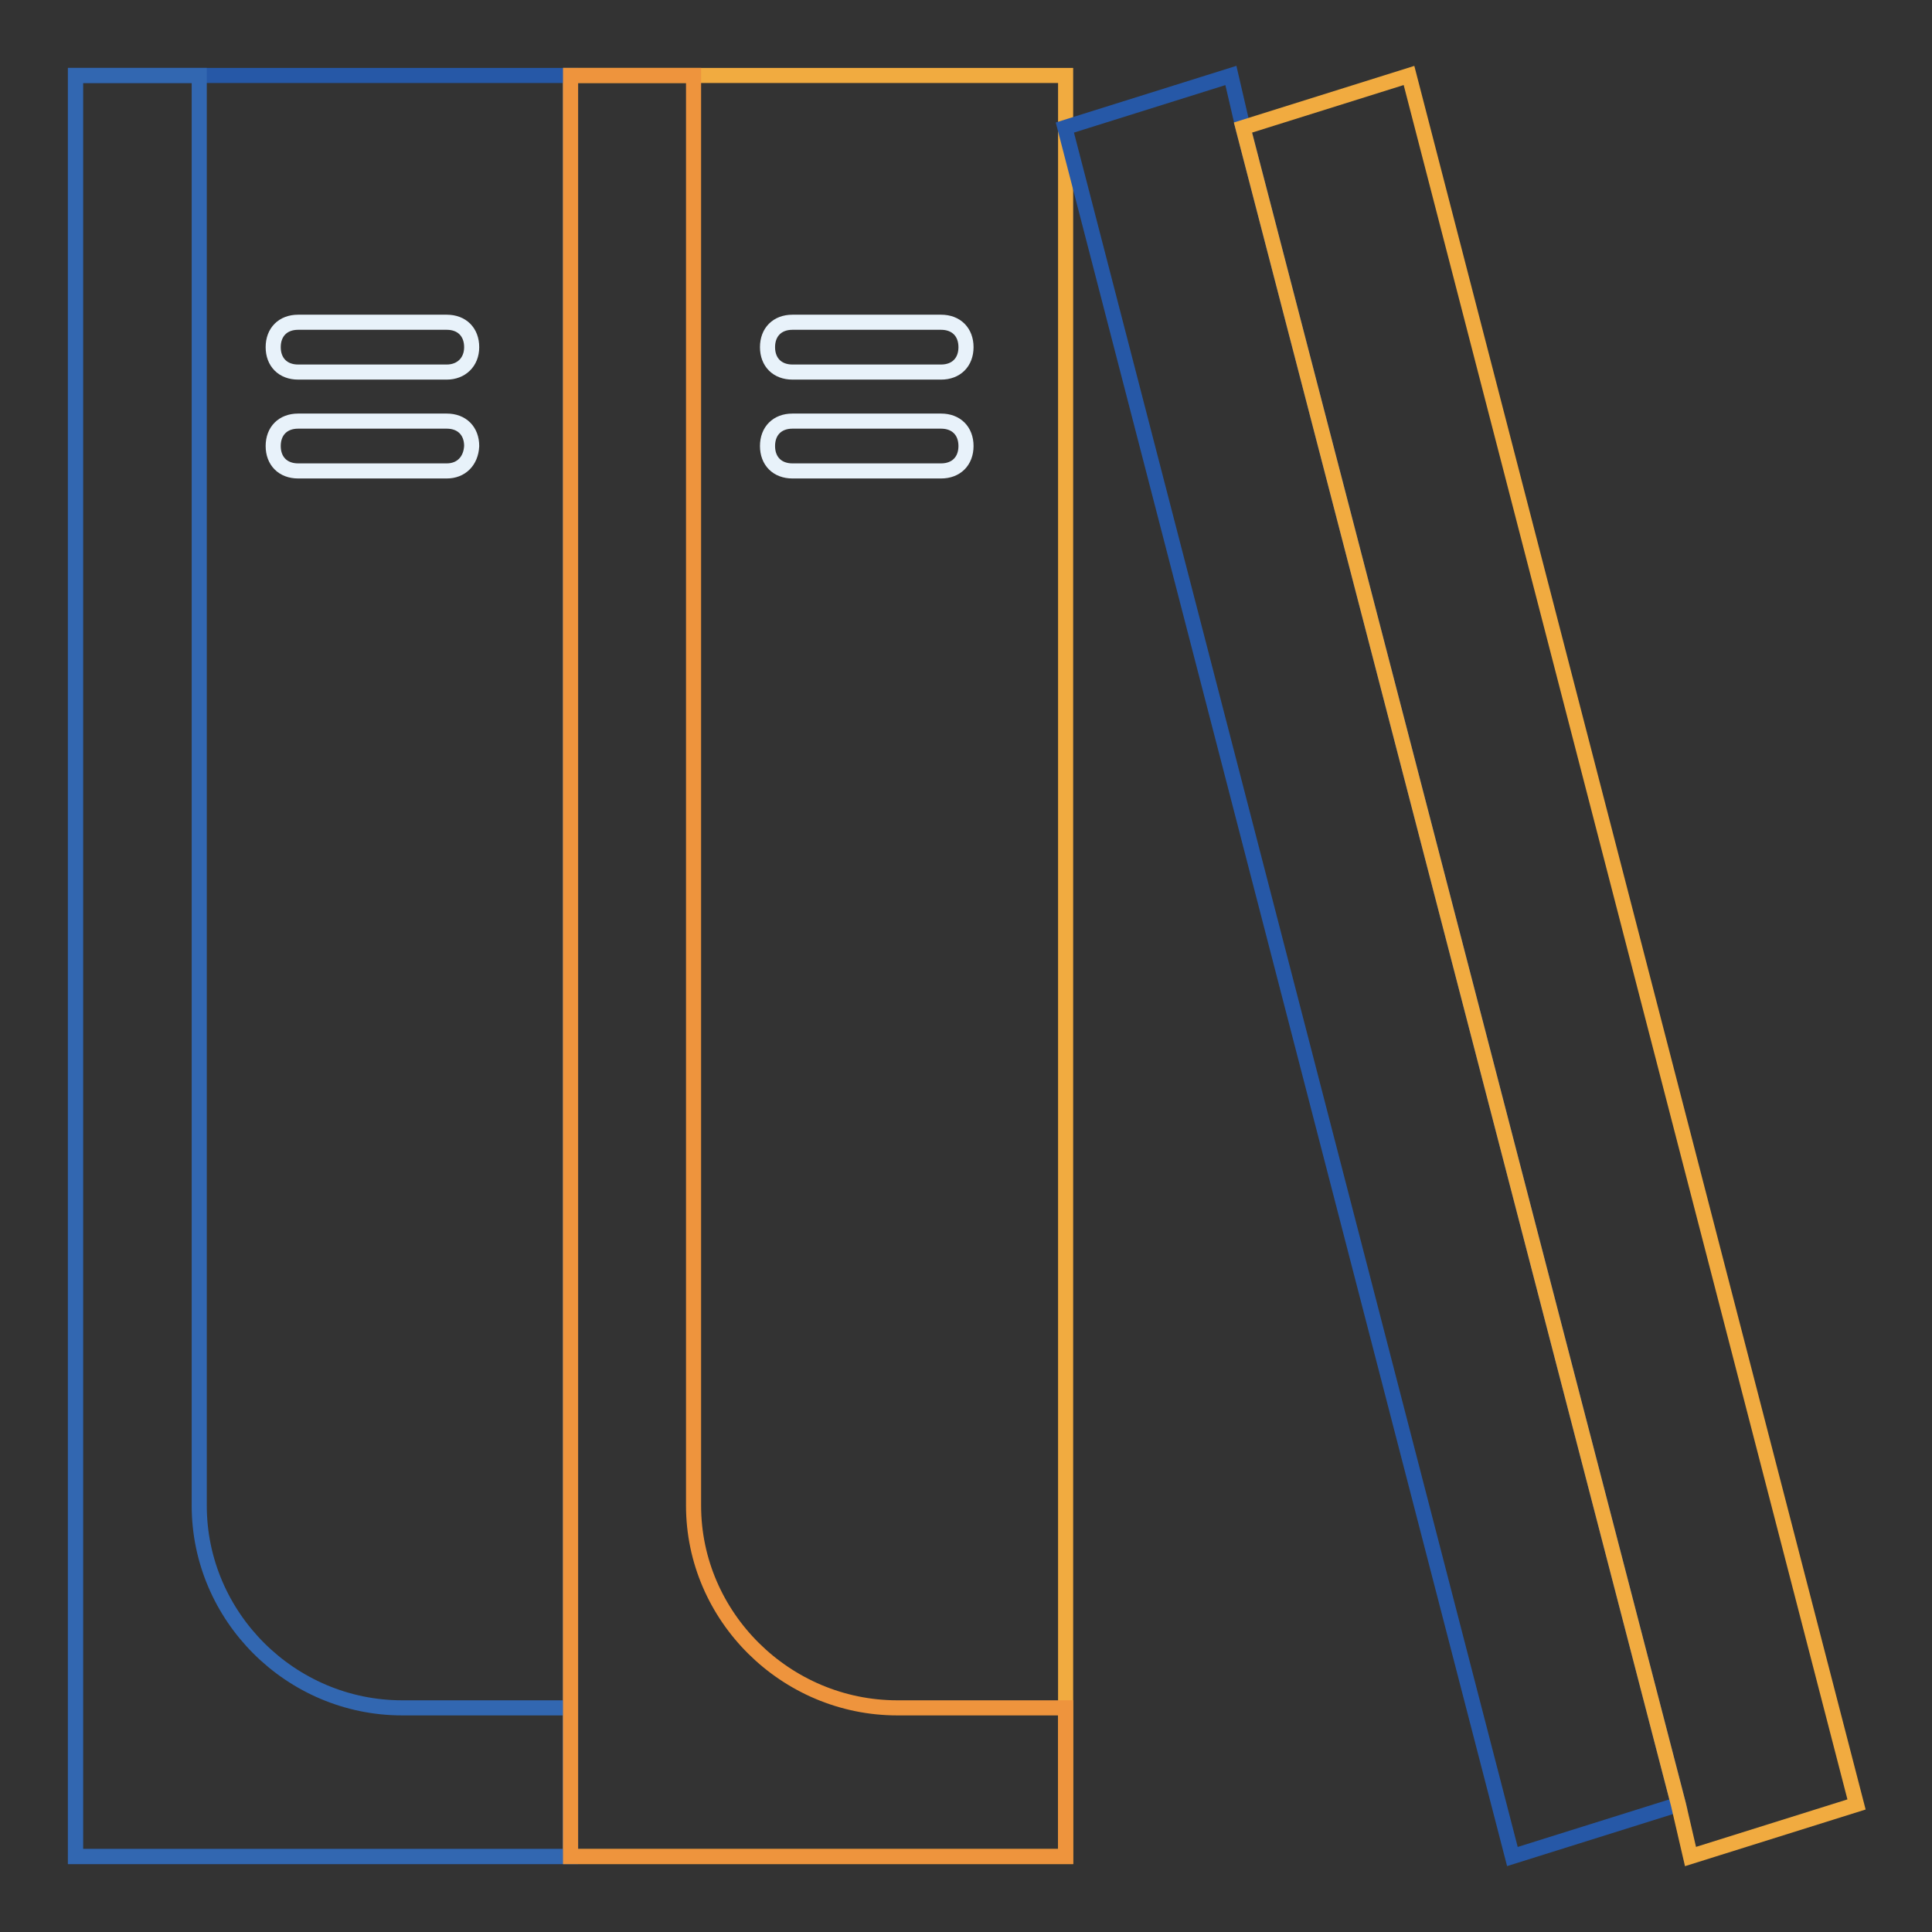
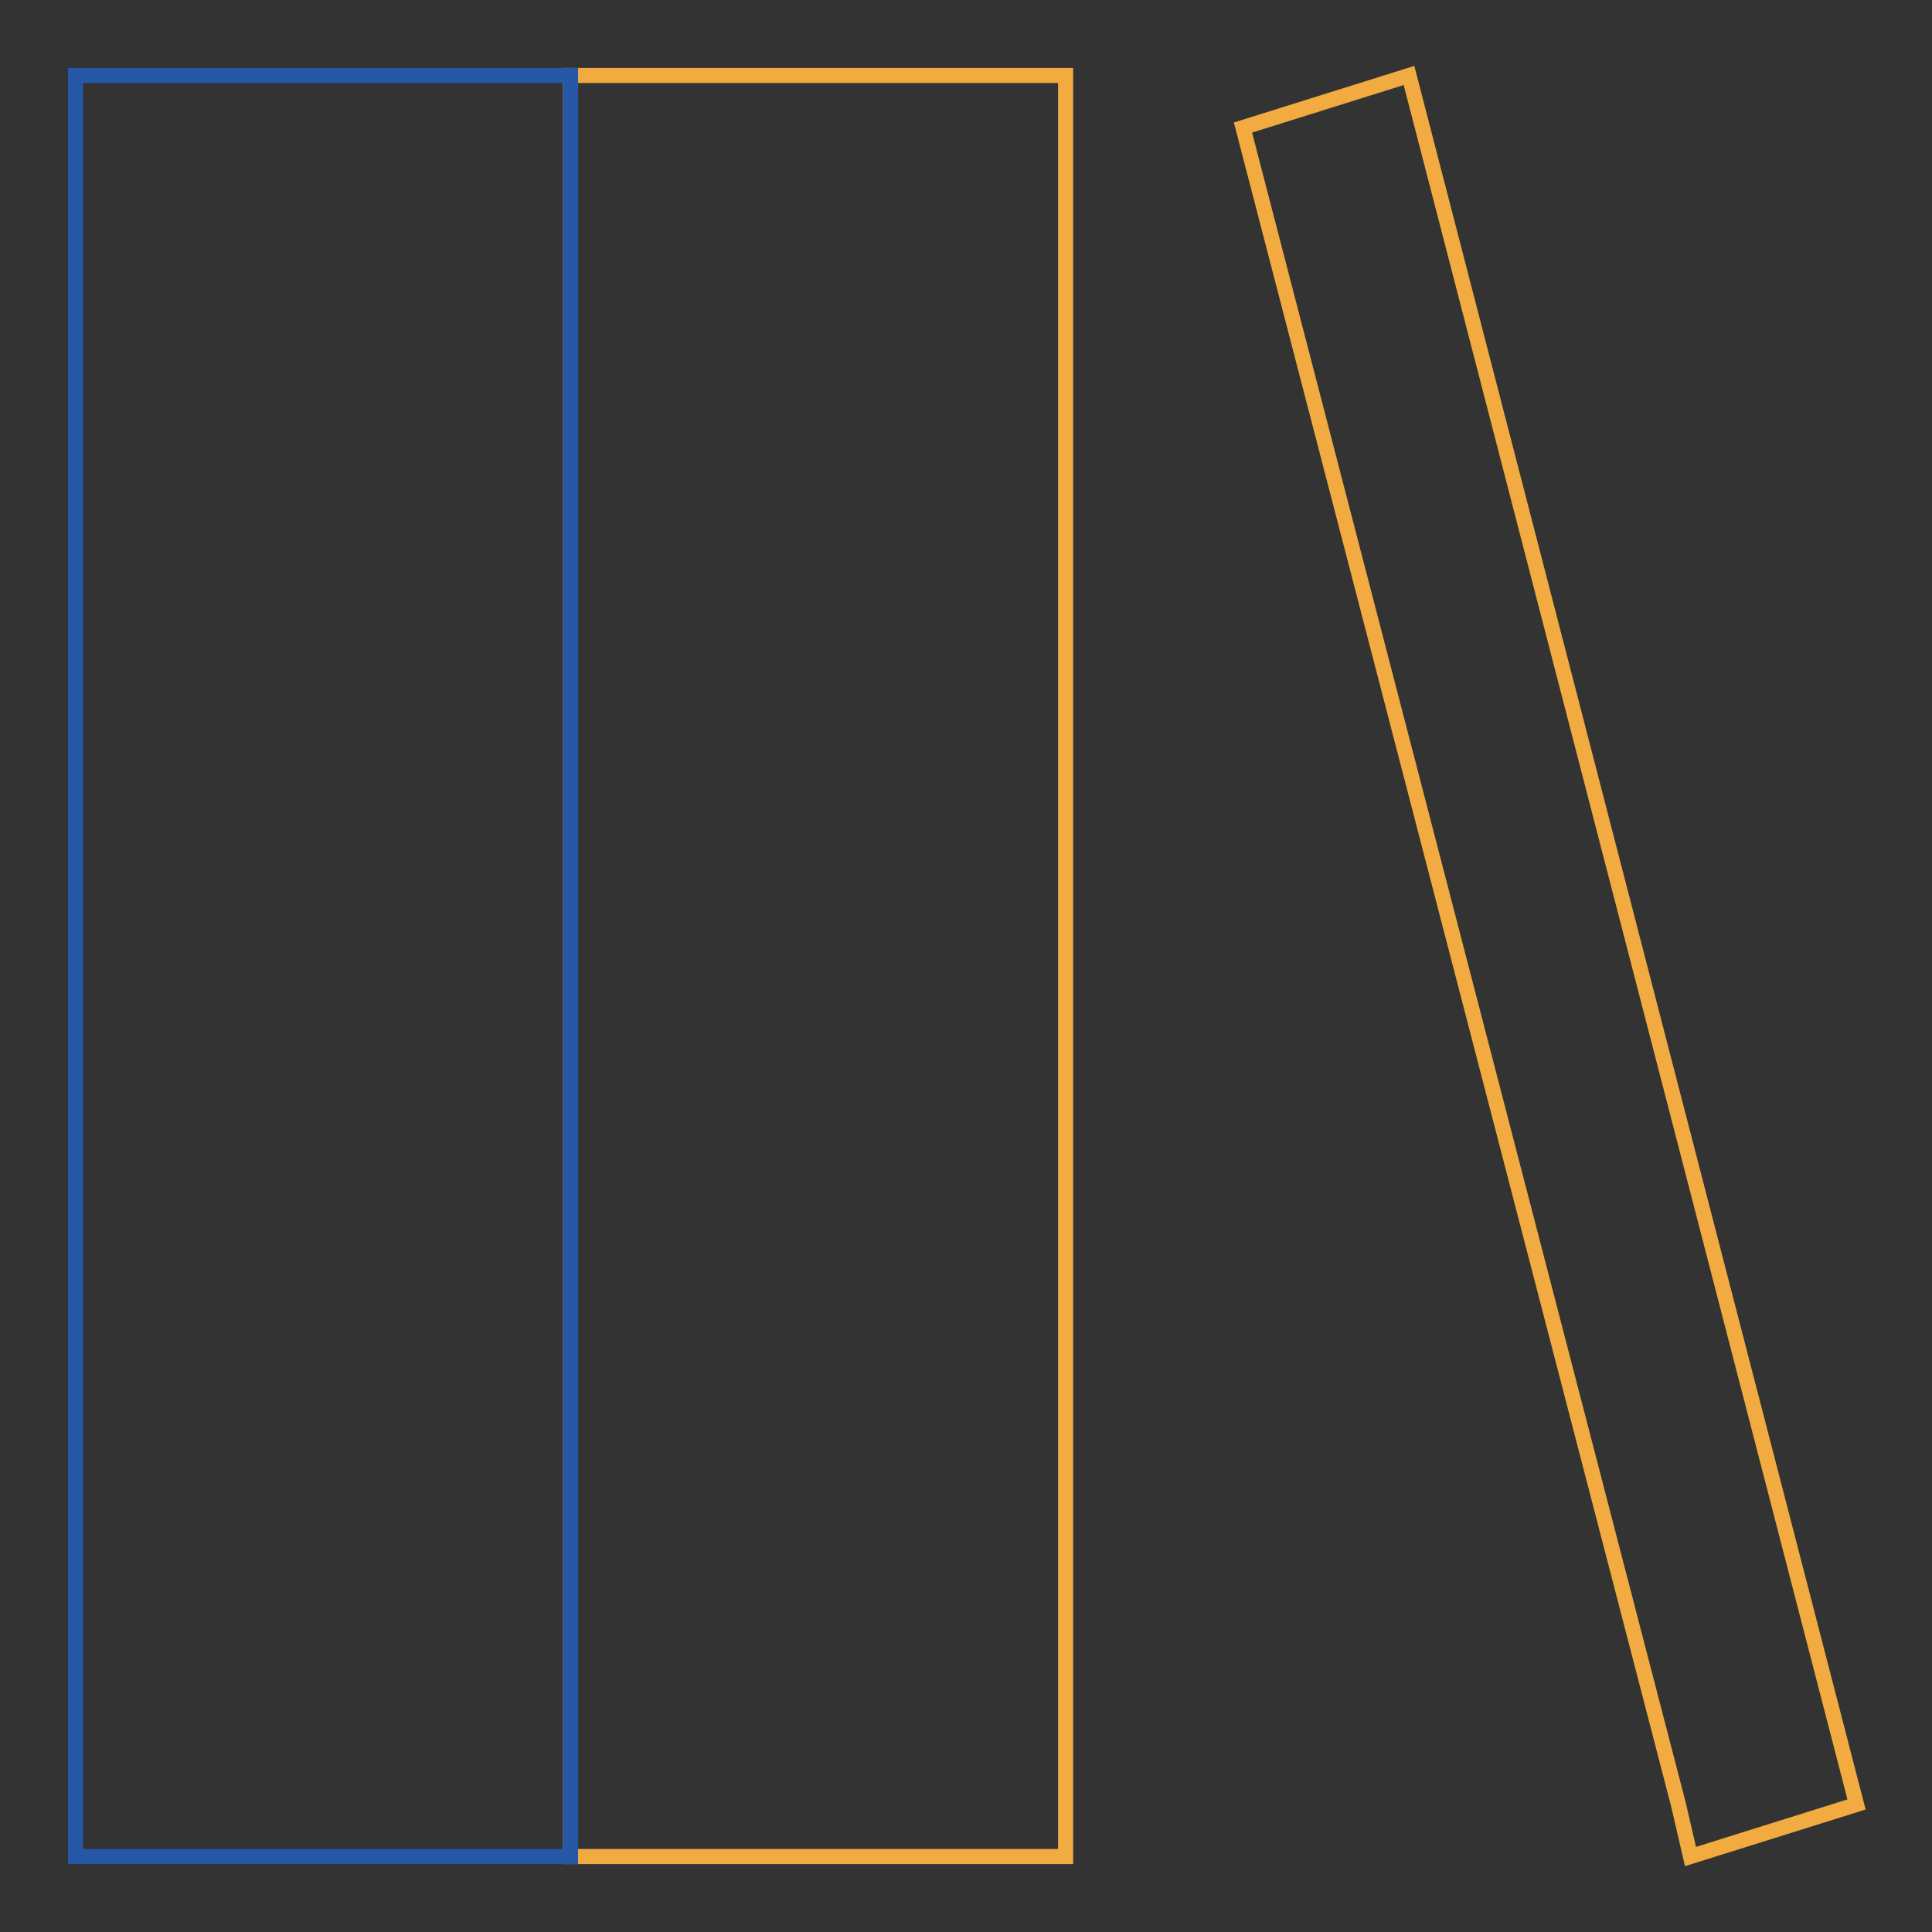
<svg xmlns="http://www.w3.org/2000/svg" version="1.1" x="0px" y="0px" viewBox="0 0 256 256" enable-background="new 0 0 256 256" xml:space="preserve">
  <rect x="0" y="0" width="256" height="256" fill="#333333" stroke="none" />
  <g>
    <path stroke-width="2" fill-opacity="0" stroke="#f1ab40" d="M75.6,10h65.6v236H75.6V10z" />
    <path stroke-width="2" fill-opacity="0" stroke="#2658a7" d="M10,10h65.6v236H10V10z" />
-     <path stroke-width="2" fill-opacity="0" stroke="#3267b1" d="M26.4,199.5V10H10v236h65.6v-19.7H53.3C38.5,226.3,26.4,214.2,26.4,199.5z" />
-     <path stroke-width="2" fill-opacity="0" stroke="#ee943d" d="M91.9,199.5V10H75.6v236h65.6v-19.7h-22.3C104.1,226.3,91.9,214.2,91.9,199.5L91.9,199.5z" />
-     <path stroke-width="2" fill-opacity="0" stroke="#2658a7" d="M164.7,16.9l-1.6-6.9l-22,6.9L200.4,246l22-6.9L164.7,16.9z" />
    <path stroke-width="2" fill-opacity="0" stroke="#f1ab40" d="M246,239.1L186.7,10l-22,6.9l57.7,222.2l1.6,6.9L246,239.1z" />
-     <path stroke-width="2" fill-opacity="0" stroke="#e8f2fa" d="M59.2,49.3H39.5c-2,0-3.3-1.3-3.3-3.3s1.3-3.3,3.3-3.3h19.7c2,0,3.3,1.3,3.3,3.3S61.1,49.3,59.2,49.3z  M59.2,62.4H39.5c-2,0-3.3-1.3-3.3-3.3c0-2,1.3-3.3,3.3-3.3h19.7c2,0,3.3,1.3,3.3,3.3C62.4,61.1,61.1,62.4,59.2,62.4z M124.7,49.3 h-19.7c-2,0-3.3-1.3-3.3-3.3s1.3-3.3,3.3-3.3h19.7c2,0,3.3,1.3,3.3,3.3S126.7,49.3,124.7,49.3z M124.7,62.4h-19.7 c-2,0-3.3-1.3-3.3-3.3c0-2,1.3-3.3,3.3-3.3h19.7c2,0,3.3,1.3,3.3,3.3C128,61.1,126.7,62.4,124.7,62.4z" />
  </g>
</svg>